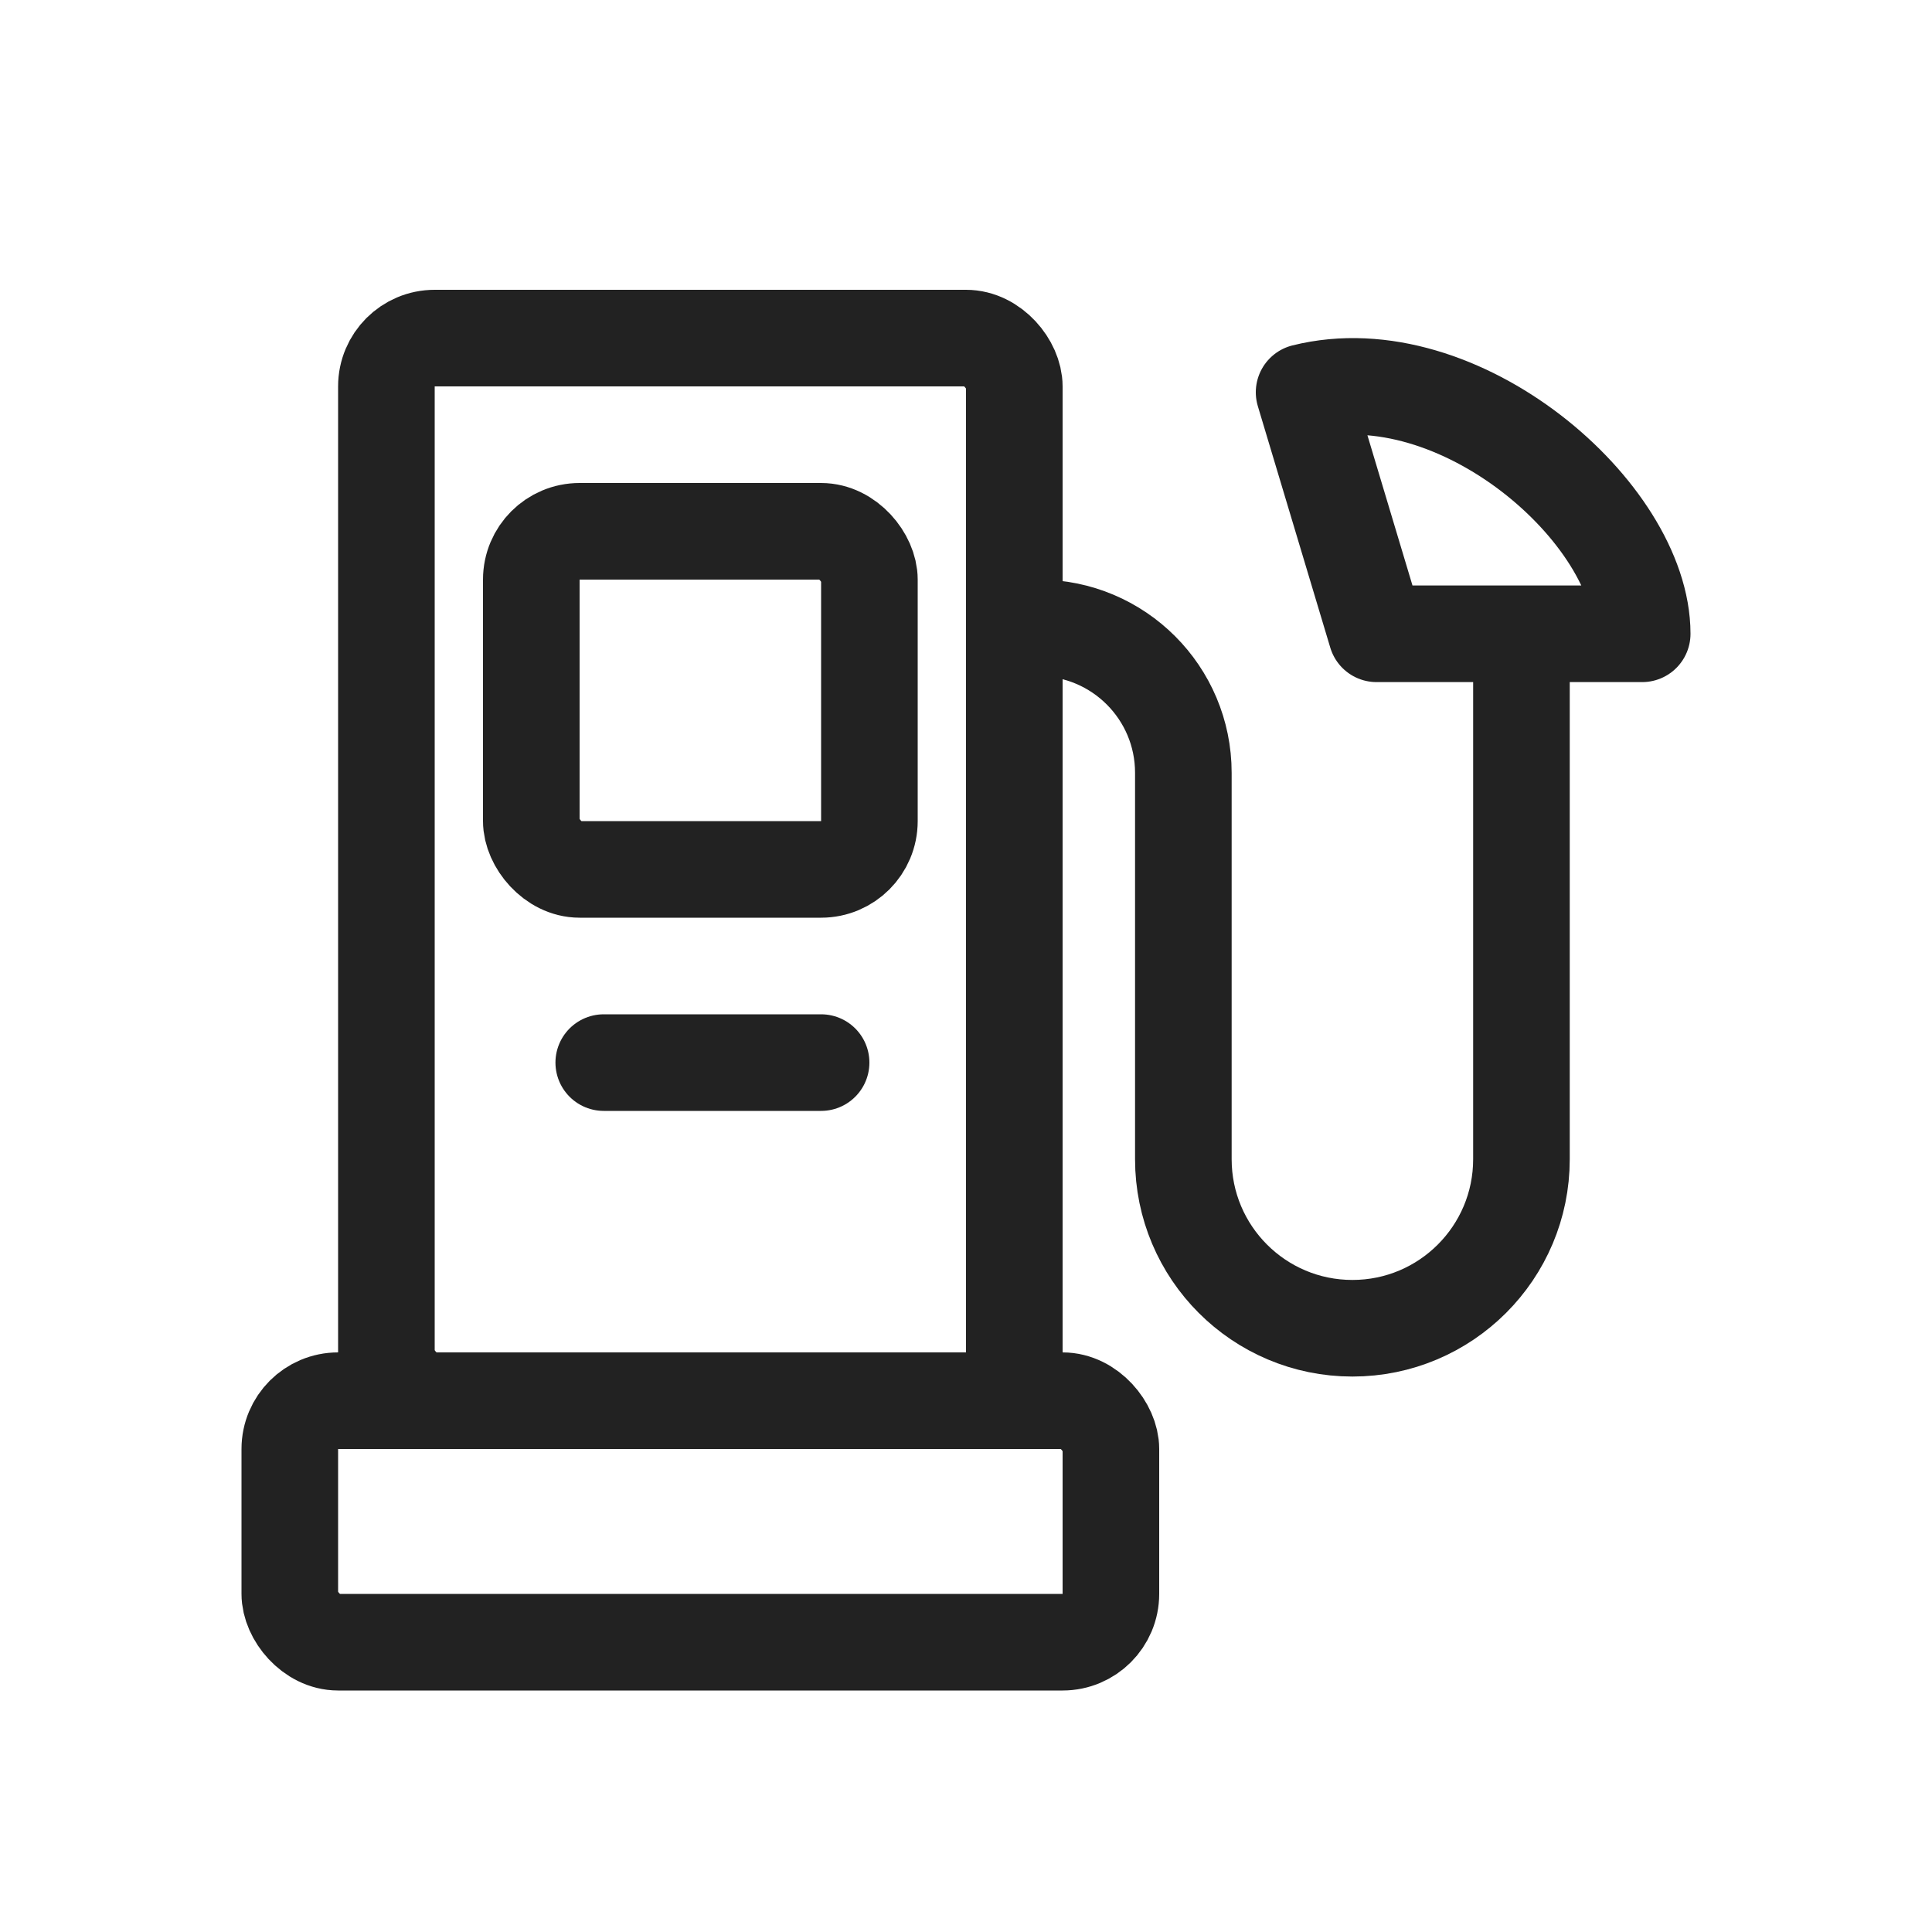
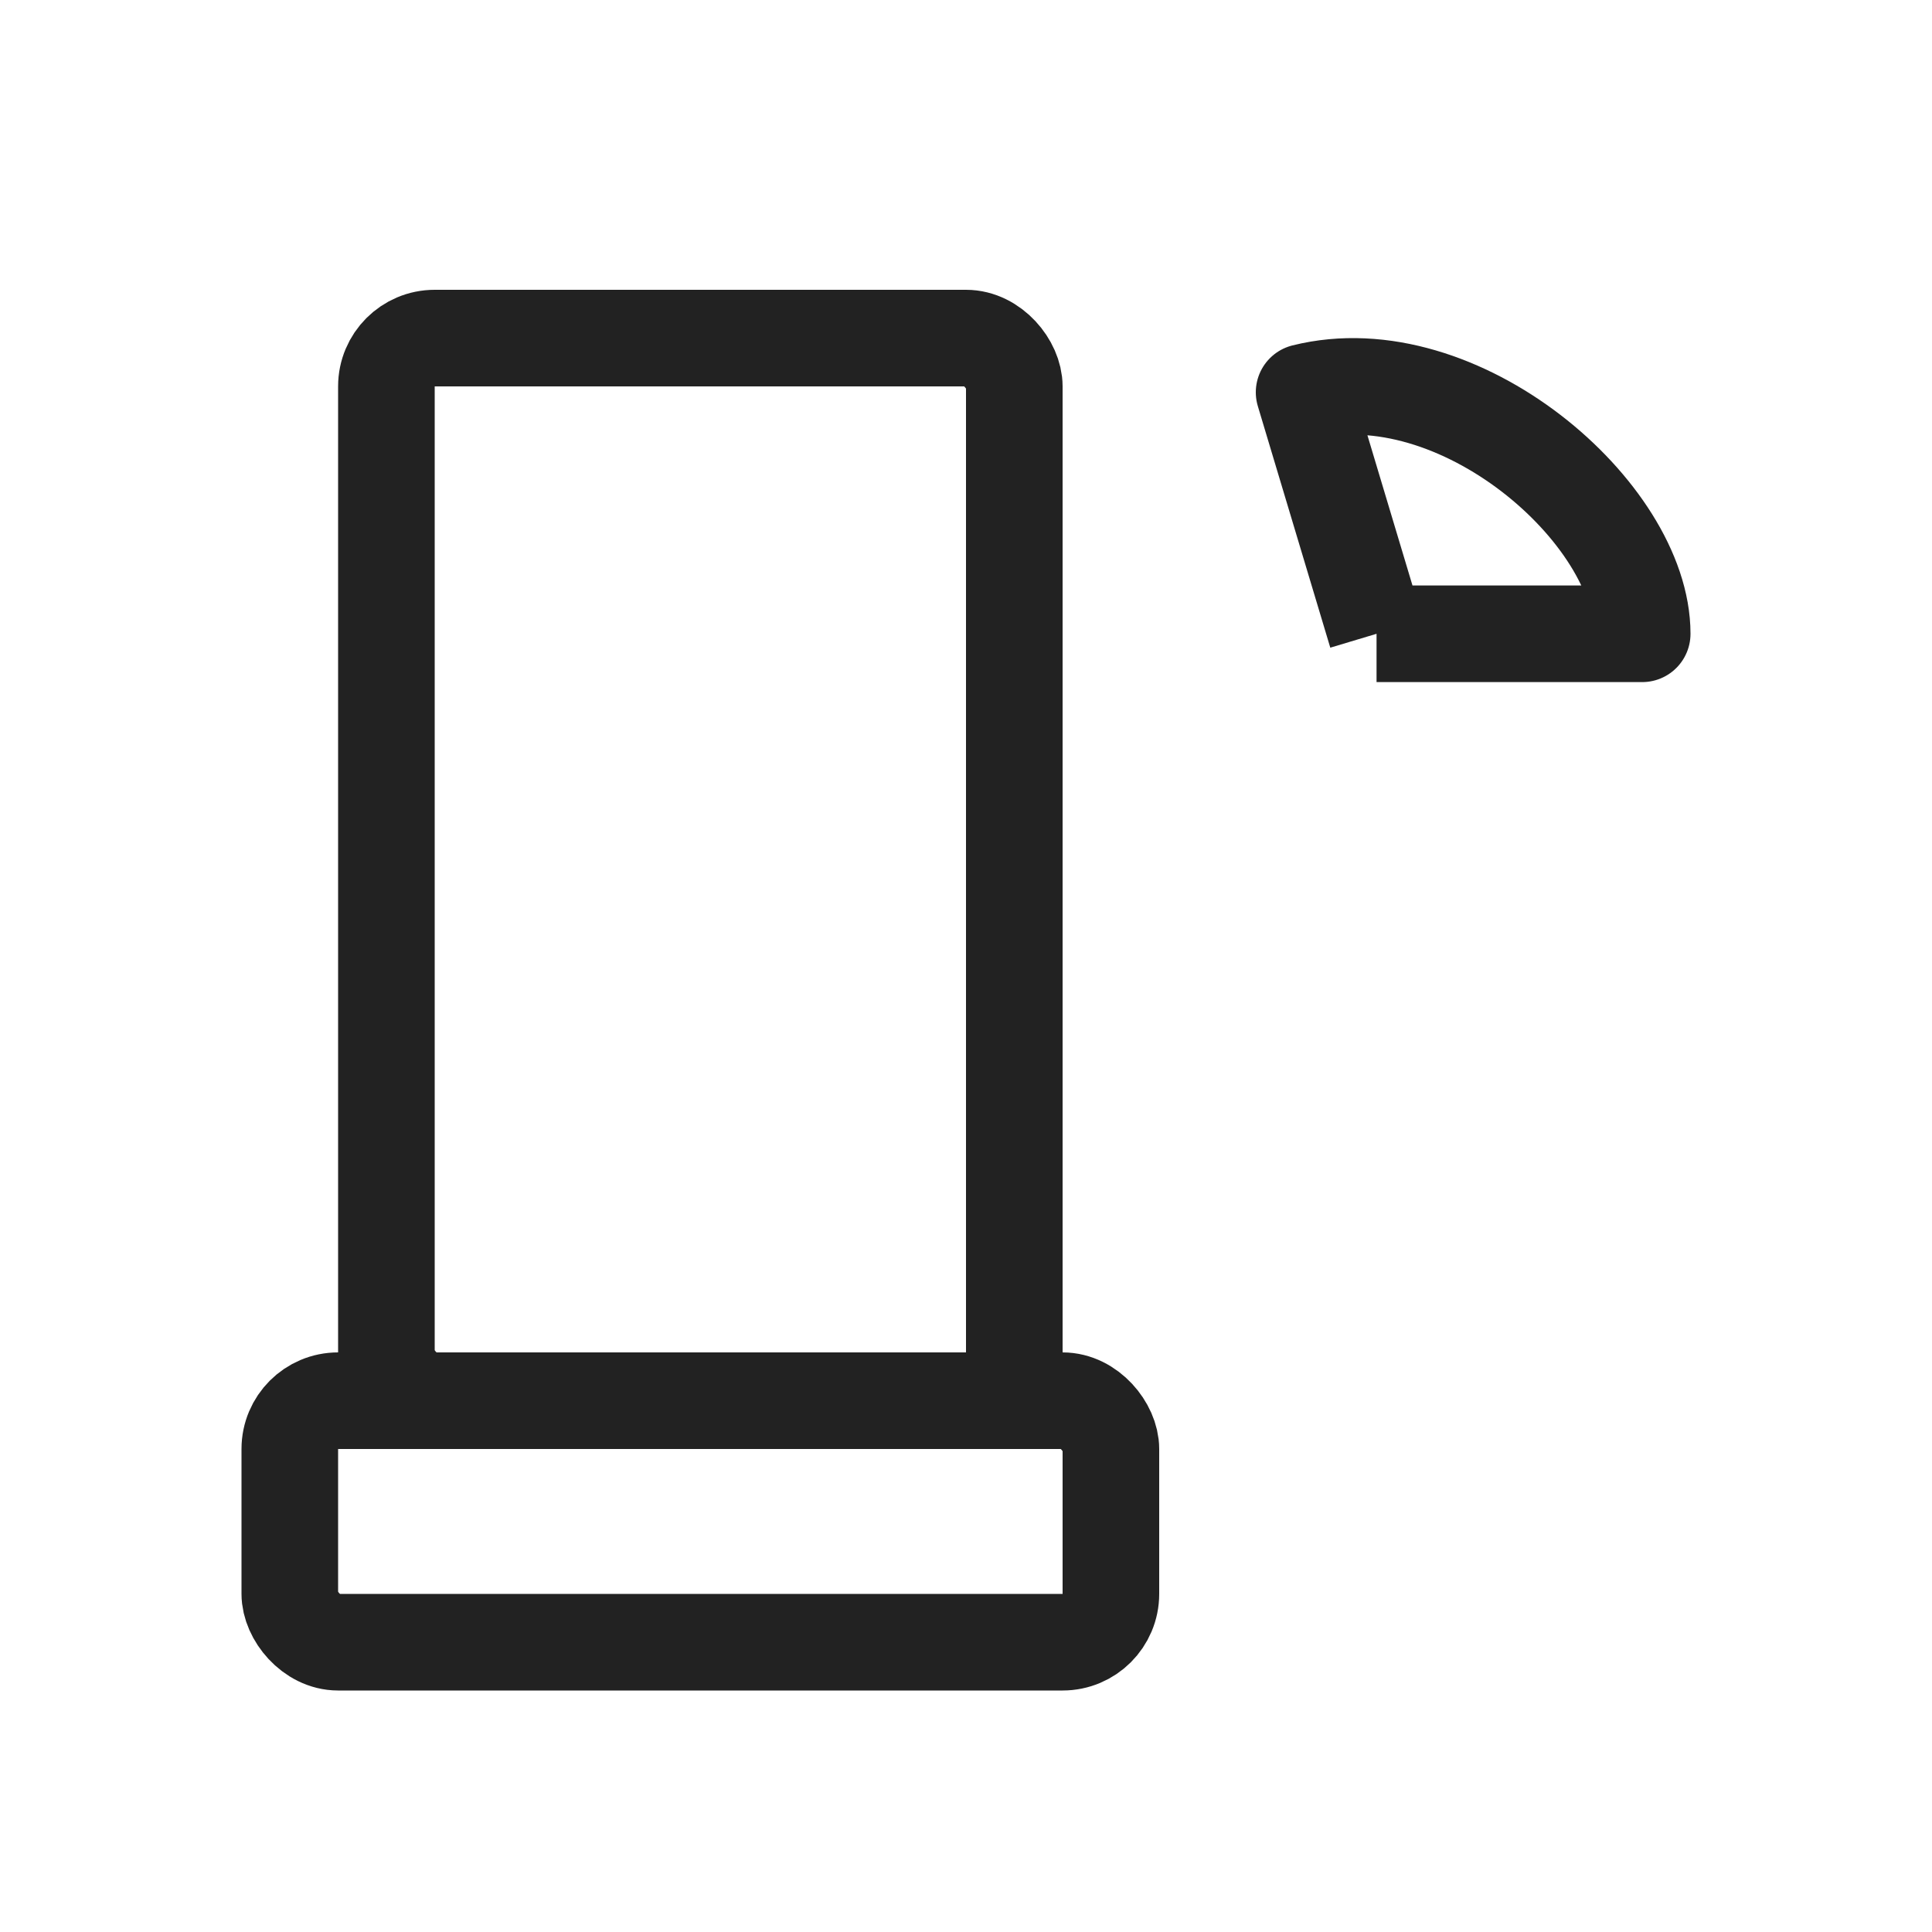
<svg xmlns="http://www.w3.org/2000/svg" width="40" height="40" viewBox="0 0 40 40" fill="none">
  <rect x="8" y="7" width="13" height="22" rx="1" stroke="#222222" stroke-width="2" />
  <rect x="6" y="29" width="17" height="5" rx="1" stroke="#222222" stroke-width="2" />
-   <path d="M28.5 13.122L27 8.122C30.2 7.322 34 10.622 34 13.122L28.5 13.122Z" stroke="#222222" stroke-width="2" stroke-linejoin="round" />
-   <path d="M21.5 13V13C23.157 13 24.5 14.343 24.5 16V24C24.5 25.933 26.067 27.5 28 27.5V27.5C29.933 27.5 31.5 25.933 31.5 24V13.5" stroke="#222222" stroke-width="2" stroke-linecap="round" stroke-linejoin="round" />
-   <rect x="11" y="11" width="7" height="7" rx="1" stroke="#222222" stroke-width="2" />
-   <path d="M12.5 22H17" stroke="#222222" stroke-width="2" stroke-linecap="round" stroke-linejoin="round" />
+   <path d="M28.5 13.122L27 8.122C30.2 7.322 34 10.622 34 13.122L28.5 13.122" stroke="#222222" stroke-width="2" stroke-linejoin="round" />
</svg>